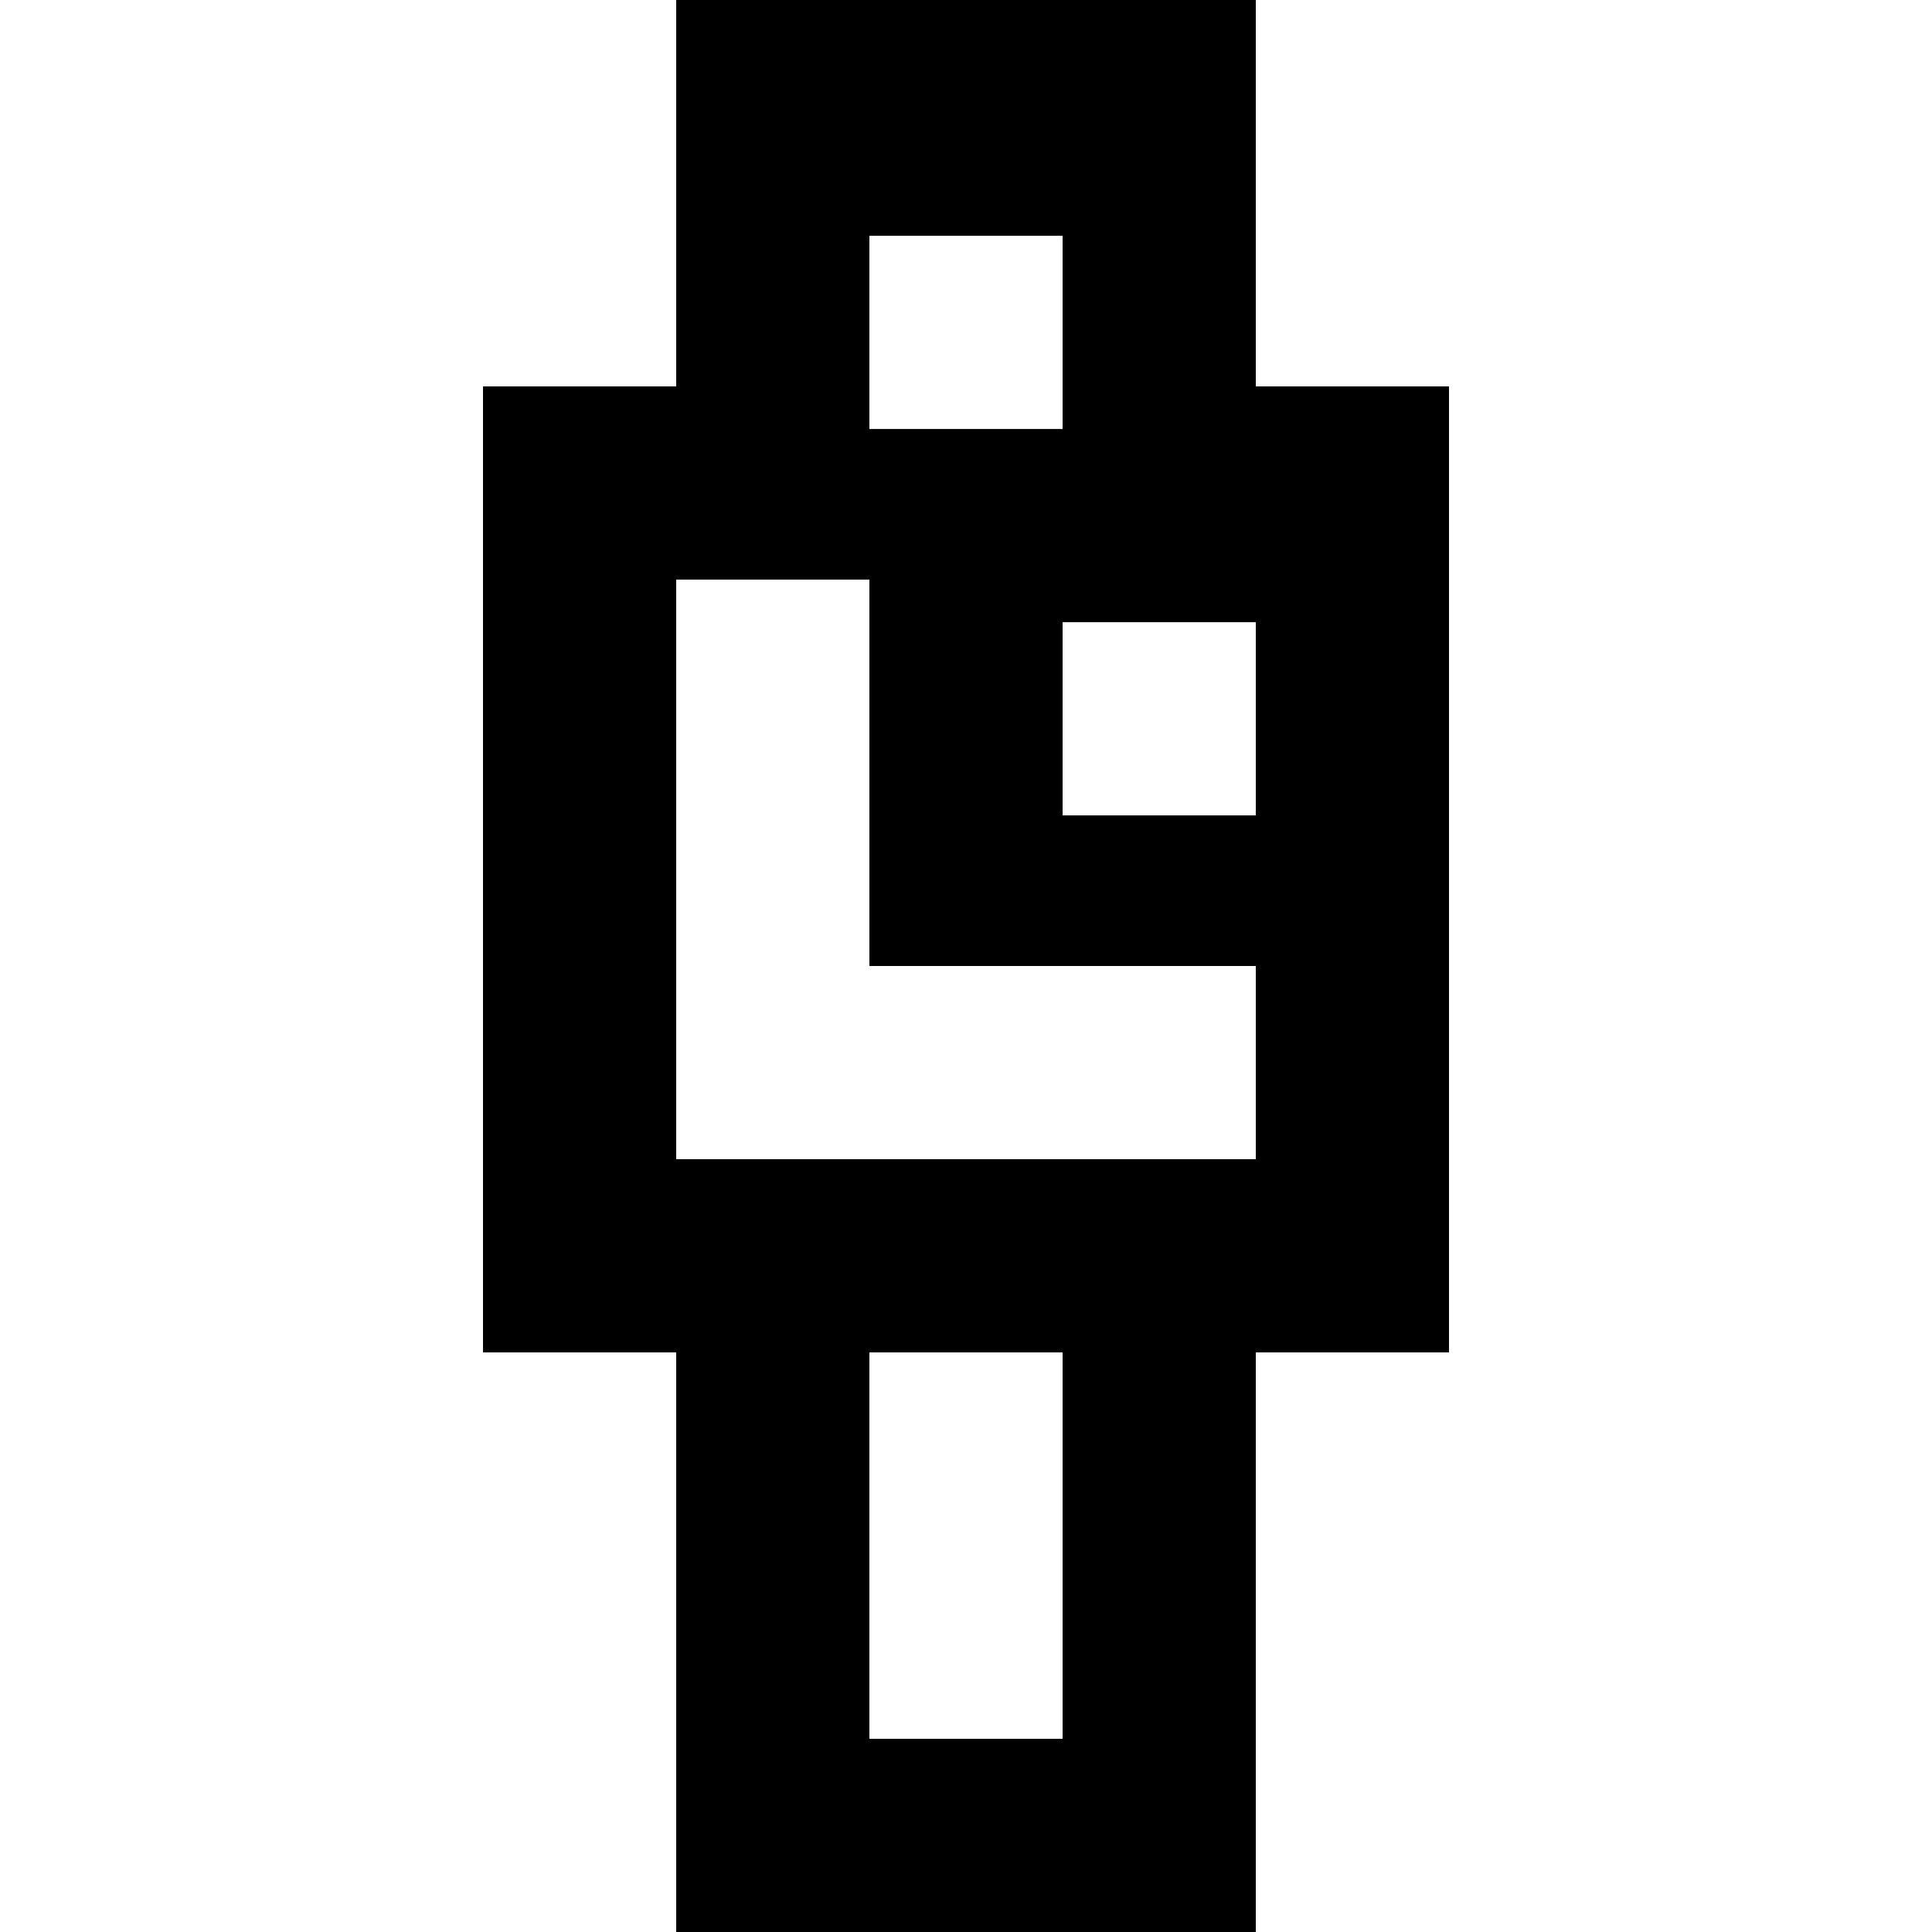
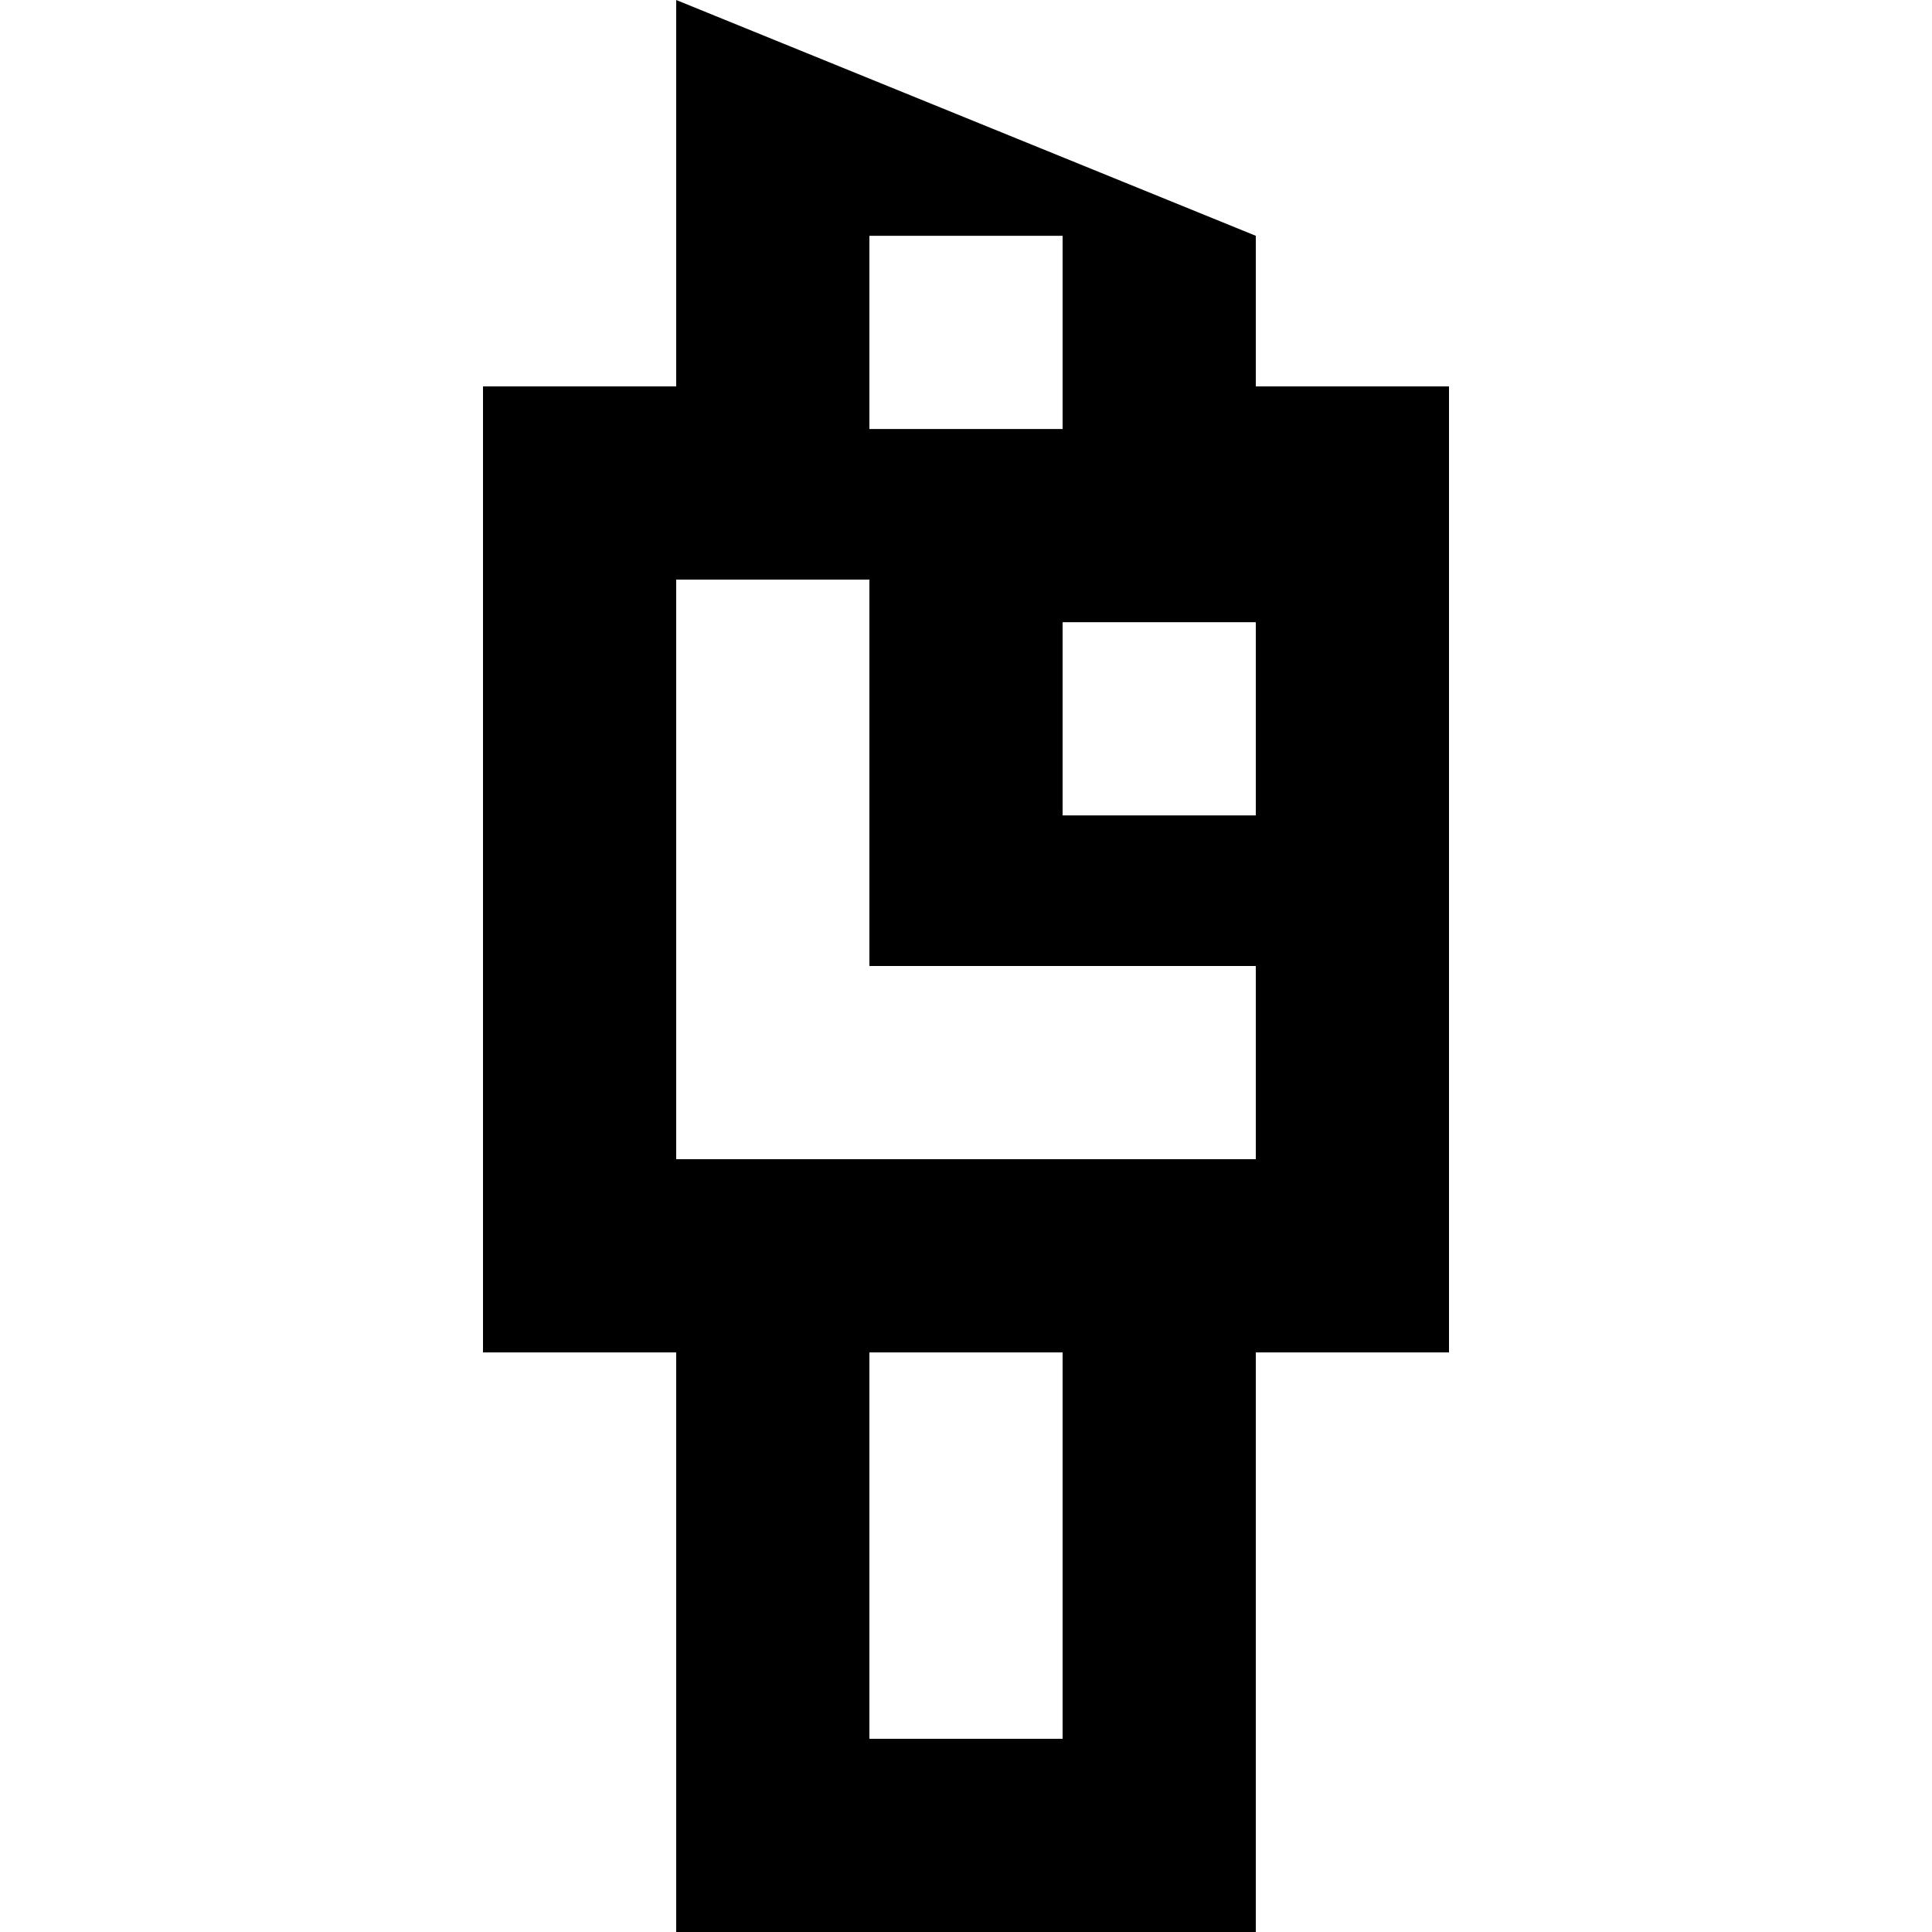
<svg xmlns="http://www.w3.org/2000/svg" width="800px" height="800px" viewBox="-5 0 20 20" version="1.1">
  <title>watch [#760]</title>
  <desc>Created with Sketch.</desc>
  <defs>

</defs>
  <g id="Page-1" stroke="none" stroke-width="1" fill="none" fill-rule="evenodd">
    <g id="Dribbble-Light-Preview" transform="translate(-385, -4839)" fill="#000000">
      <g id="icons" transform="translate(56, 160)">
-         <path d="M335,4687.441 L337,4687.441 L337,4685.441 L335,4685.441 L335,4687.441 Z M337,4691 L334.524,4691 L332.524,4691 L331,4691 L331,4685 L332.524,4685 L333,4685 L333,4687.441 L333,4689 L335,4689 L337,4689 L337,4691 Z M333,4697 L335,4697 L335,4693 L333,4693 L333,4697 Z M333,4683.441 L335,4683.441 L335,4681.441 L333,4681.441 L333,4683.441 Z M337,4683 L337,4681.441 L337,4679 L331,4679 L331,4683 L329,4683 L329,4693 L331,4693 L331,4699 L337,4699 L337,4697.441 L337,4693 L339,4693 L339,4683 L337,4683 Z" id="watch-[#760]">
+         <path d="M335,4687.441 L337,4687.441 L337,4685.441 L335,4685.441 L335,4687.441 Z M337,4691 L334.524,4691 L332.524,4691 L331,4691 L331,4685 L332.524,4685 L333,4685 L333,4687.441 L333,4689 L335,4689 L337,4689 L337,4691 Z M333,4697 L335,4697 L335,4693 L333,4693 L333,4697 Z M333,4683.441 L335,4683.441 L335,4681.441 L333,4681.441 L333,4683.441 Z M337,4683 L337,4681.441 L331,4679 L331,4683 L329,4683 L329,4693 L331,4693 L331,4699 L337,4699 L337,4697.441 L337,4693 L339,4693 L339,4683 L337,4683 Z" id="watch-[#760]">

</path>
      </g>
    </g>
  </g>
</svg>